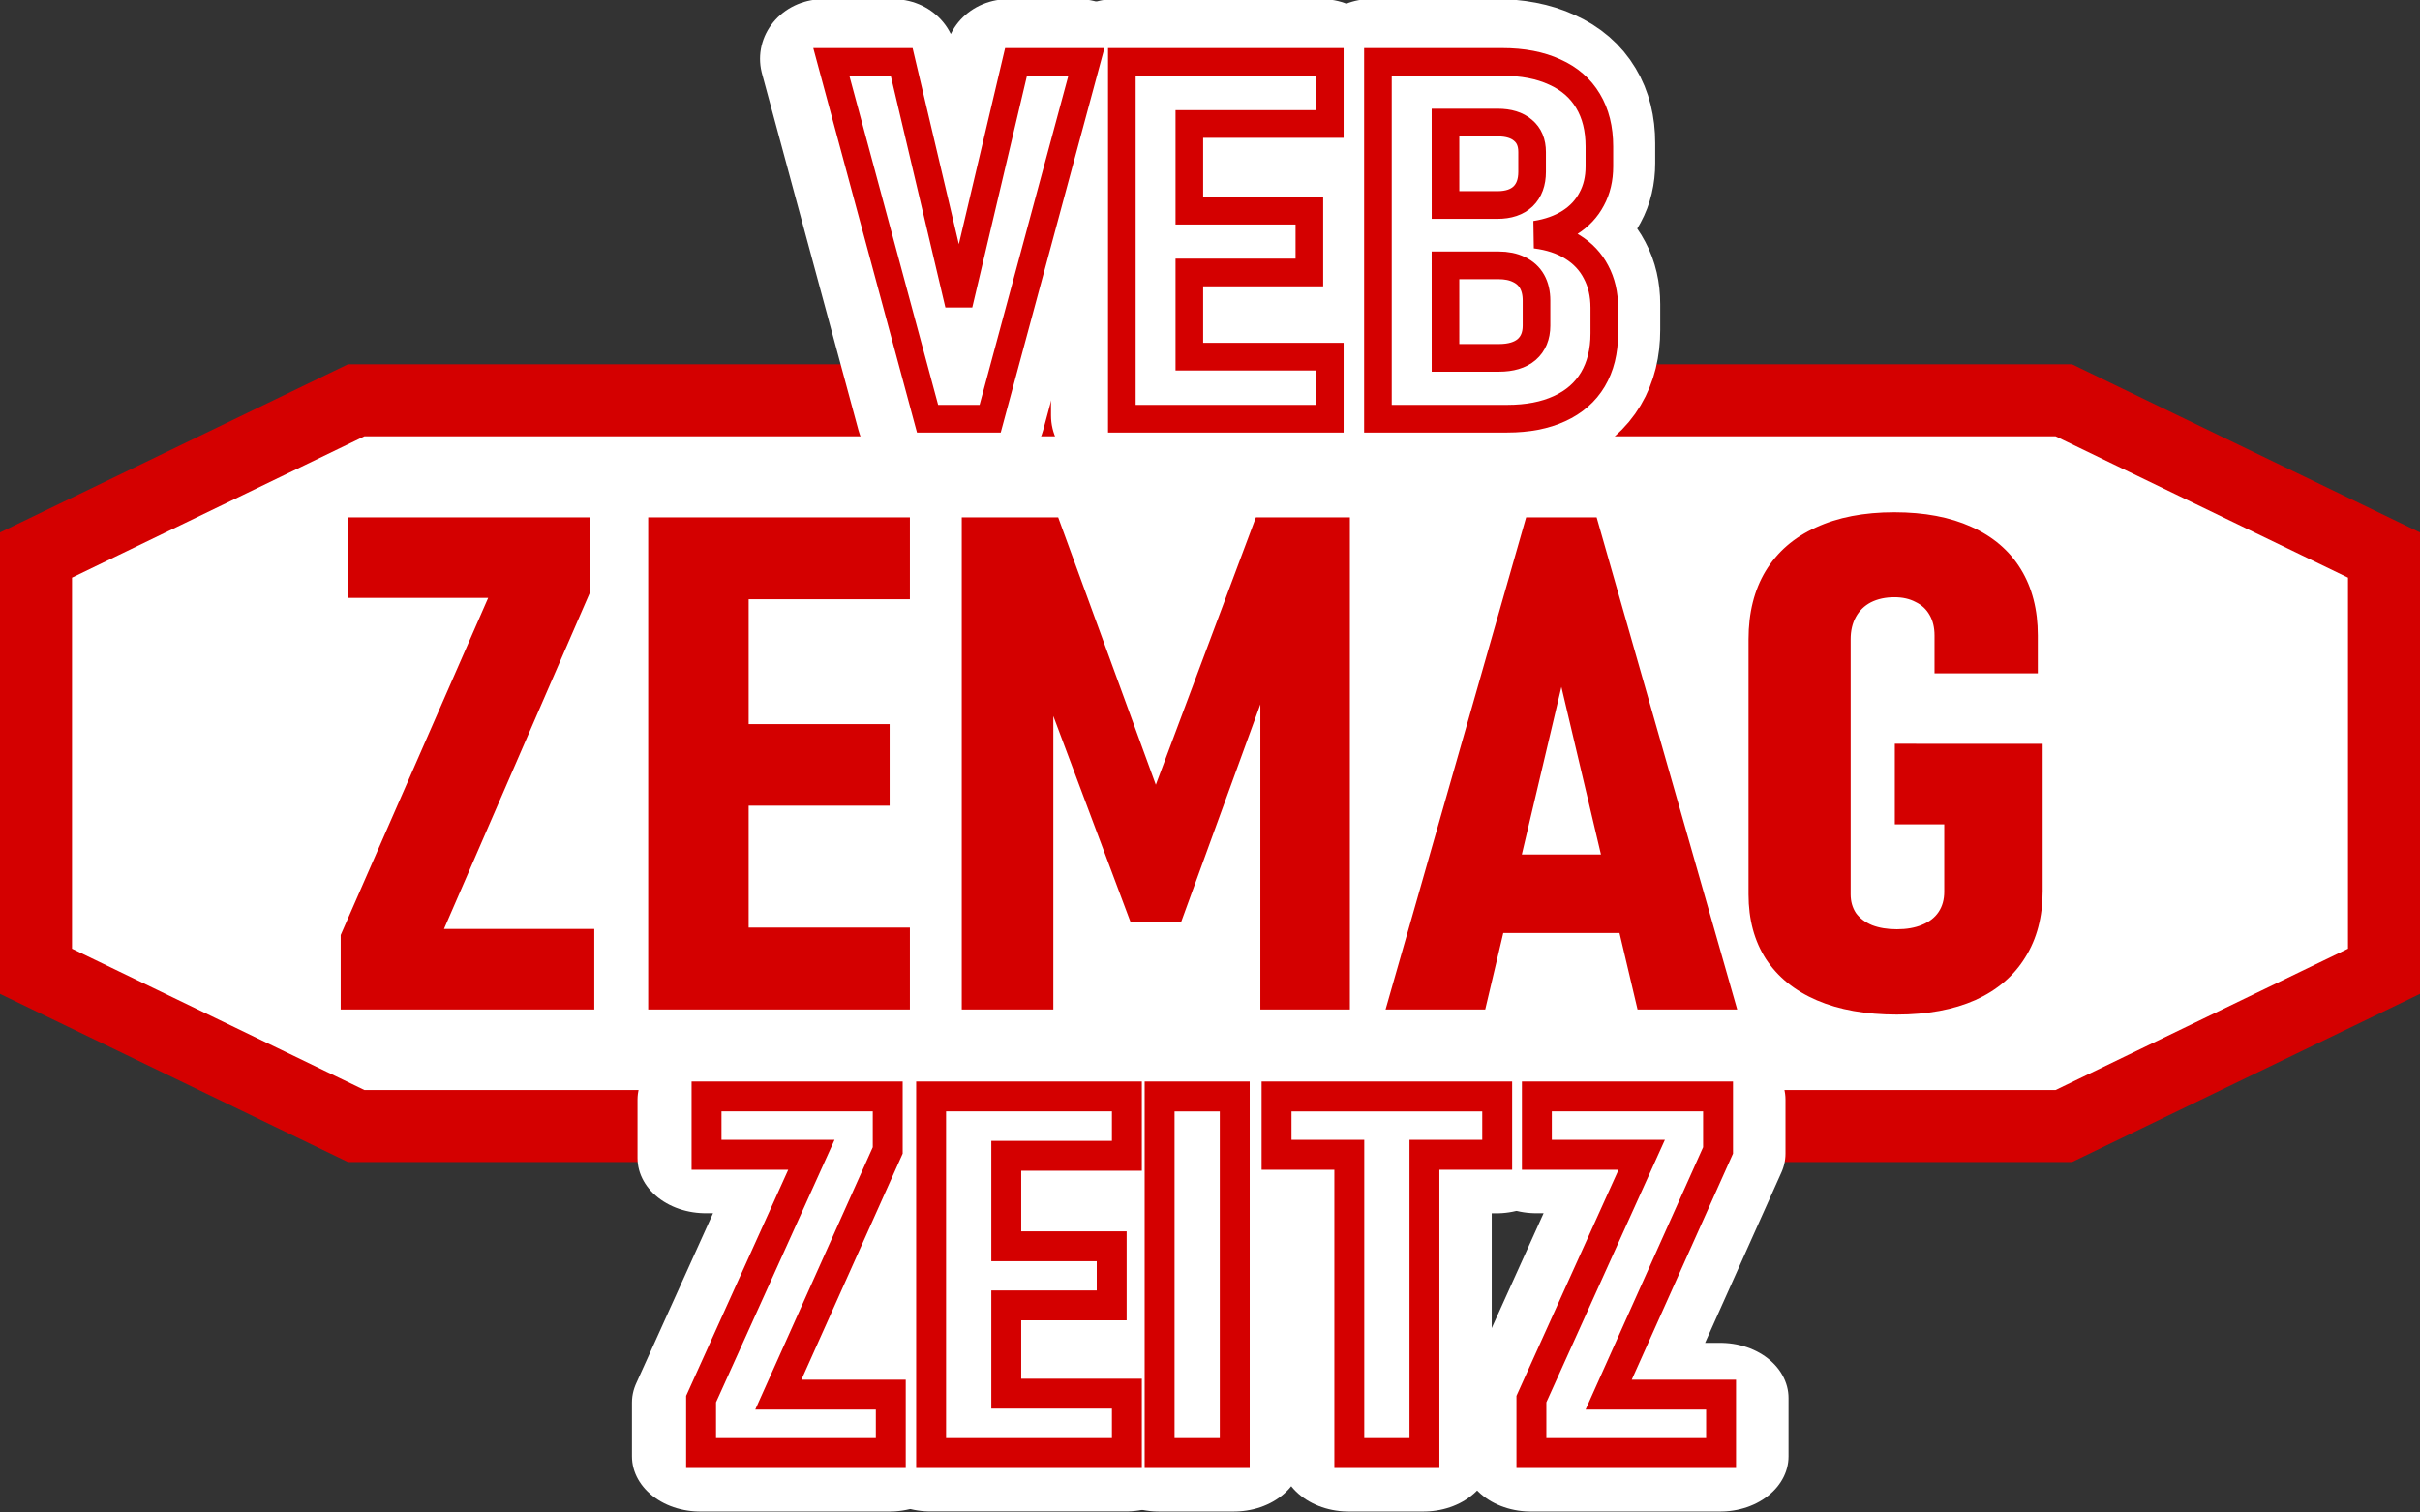
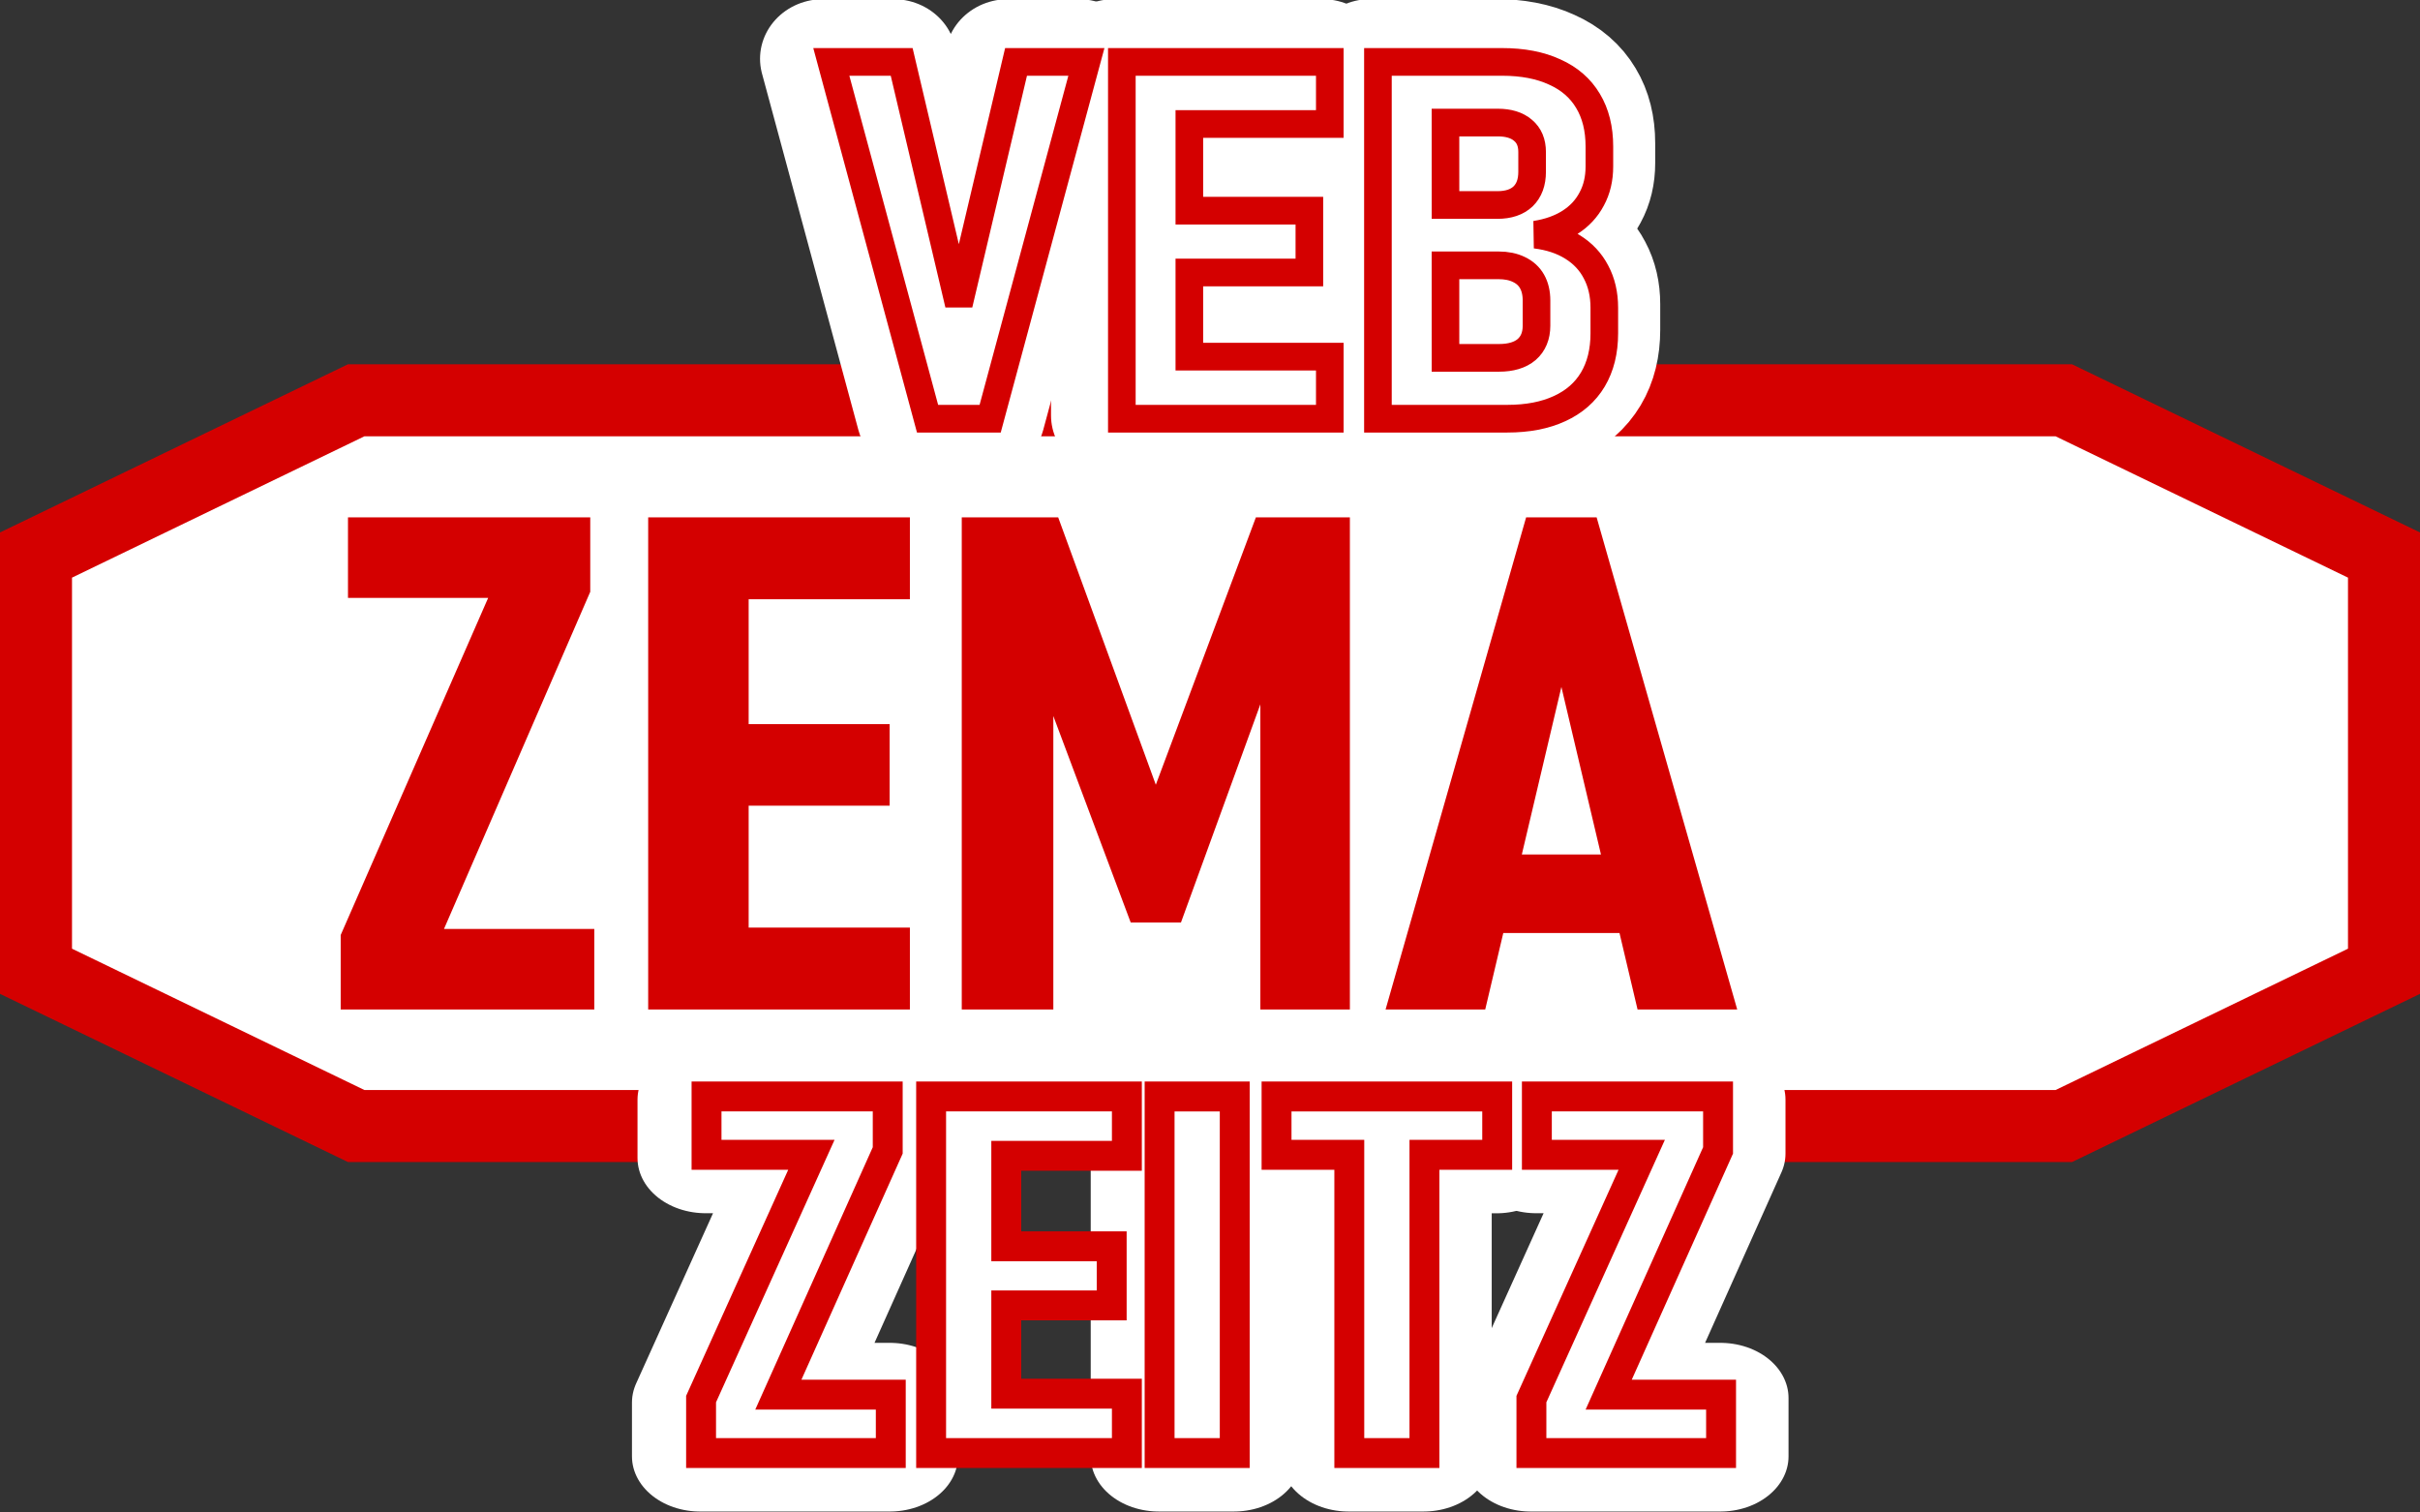
<svg xmlns="http://www.w3.org/2000/svg" width="127.039mm" height="79.375mm" viewBox="0 0 127.039 79.375" version="1.1" id="svg26293">
  <rect x="0" y="0" width="127.039" height="79.375" fill="#333333" stroke="none" />
  <defs id="defs26290" />
  <g id="layer1" transform="translate(-24.848,-92.474)">
    <g id="g66039">
      <g id="g66019">
        <path style="fill:#ffffff;fill-opacity:1;stroke:#d40000;stroke-width:3.78;stroke-linecap:butt;stroke-linejoin:miter;stroke-miterlimit:4;stroke-dasharray:none;stroke-opacity:1" d="m 26.738,121.612 v 21.85 l 16.808,8.124 h 89.643 l 16.808,-8.124 v -21.85 l -16.808,-8.124 H 43.546 Z" id="path61635" />
        <g aria-label="ZEMAG " transform="scale(1.094,0.914)" id="text36018" style="font-size:39.814px;line-height:1.25;letter-spacing:0px;fill:#d40000;stroke-width:2.133">
          <path d="m 51.036,135.166 -7.018,19.363 h 7.212 v 4.627 H 39.061 v -4.277 l 7.076,-19.363 h -6.726 v -4.627 h 11.625 z" style="font-weight:bold;font-stretch:condensed;font-family:Bahnschrift;-inkscape-font-specification:'Bahnschrift Bold Condensed'" id="path66041" />
          <path d="m 53.816,130.889 h 4.821 v 28.267 h -4.821 z m 2.138,23.562 h 10.42 v 4.705 H 55.955 Z m 0,-11.684 h 9.448 v 4.685 h -9.448 z m 0,-11.878 h 10.42 v 4.705 H 55.955 Z" style="font-weight:bold;font-stretch:condensed;font-family:Bahnschrift;-inkscape-font-specification:'Bahnschrift Bold Condensed'" id="path66043" />
          <path d="m 82.977,130.889 h 4.51 v 28.267 h -4.296 v -19.732 l 0.292,1.244 -4.102,13.492 h -2.411 l -4.102,-13.103 0.389,-1.633 v 19.732 h -4.394 v -28.267 h 4.627 l 4.685,15.358 z" style="font-weight:bold;font-stretch:condensed;font-family:Bahnschrift;-inkscape-font-specification:'Bahnschrift Bold Condensed'" id="path66045" />
          <path d="m 95.944,130.889 h 3.383 l 6.746,28.267 h -4.782 l -3.655,-18.527 -3.655,18.527 h -4.782 z m -2.158,19.363 h 7.698 v 4.51 h -7.698 z" style="font-weight:bold;font-stretch:condensed;font-family:Bahnschrift;-inkscape-font-specification:'Bahnschrift Bold Condensed'" id="path66047" />
-           <path d="m 120.73,143.895 v 8.457 q 0,2.216 -0.836,3.81 -0.817,1.594 -2.391,2.45 -1.575,0.836 -3.771,0.836 -2.236,0 -3.83,-0.817 -1.594,-0.817 -2.45,-2.372 -0.836,-1.555 -0.836,-3.713 v -14.658 q 0,-2.275 0.817,-3.908 0.836,-1.652 2.411,-2.508 1.575,-0.875 3.771,-0.875 2.158,0 3.694,0.836 1.555,0.836 2.372,2.43 0.817,1.594 0.817,3.81 v 2.177 h -4.957 v -2.177 q 0,-0.68 -0.233,-1.166 -0.233,-0.505 -0.68,-0.758 -0.428,-0.272 -1.011,-0.272 -0.642,0 -1.128,0.292 -0.467,0.292 -0.719,0.836 -0.253,0.544 -0.253,1.283 v 14.658 q 0,0.603 0.253,1.069 0.272,0.447 0.778,0.7 0.505,0.233 1.186,0.233 0.7,0 1.205,-0.253 0.525,-0.253 0.797,-0.739 0.272,-0.486 0.272,-1.166 v -3.869 h -2.372 v -4.627 z" style="font-weight:bold;font-stretch:condensed;font-family:Bahnschrift;-inkscape-font-specification:'Bahnschrift Bold Condensed'" id="path66049" />
        </g>
        <g aria-label="VEB" transform="matrix(5.078,0,0,4.807,-97.922,-364.422)" id="text29954-1" style="font-size:5.486px;line-height:1.25;letter-spacing:0px;stroke:#ffffff;stroke-width:1.302;stroke-linejoin:round;stroke-miterlimit:4;stroke-dasharray:none;stroke-opacity:1">
          <path d="m 32.685,95.69 h 0.729 l 0.592,2.647 0.592,-2.647 h 0.729 l -0.997,3.895 h -0.648 z" style="font-weight:bold;font-stretch:semi-condensed;font-family:Bahnschrift;-inkscape-font-specification:'Bahnschrift Bold Semi-Condensed';stroke:#ffffff;stroke-width:1.302;stroke-linejoin:round;stroke-miterlimit:4;stroke-dasharray:none;stroke-opacity:1" id="path62124-6" />
          <path d="m 35.693,95.69 h 0.699 v 3.895 h -0.699 z m 0.281,3.217 h 1.873 v 0.678 h -1.873 z m 0,-1.594 h 1.661 v 0.675 h -1.661 z m 0,-1.623 h 1.873 v 0.678 h -1.873 z" style="font-weight:bold;font-stretch:semi-condensed;font-family:Bahnschrift;-inkscape-font-specification:'Bahnschrift Bold Semi-Condensed';stroke:#ffffff;stroke-width:1.302;stroke-linejoin:round;stroke-miterlimit:4;stroke-dasharray:none;stroke-opacity:1" id="path62126-8" />
          <path d="m 38.699,98.92 h 0.9 q 0.185,0 0.287,-0.091 0.102,-0.094 0.102,-0.26 v -0.276 q 0,-0.121 -0.046,-0.206 -0.046,-0.086 -0.137,-0.131 -0.088,-0.046 -0.212,-0.046 h -0.895 v -0.659 h 0.884 q 0.171,0 0.265,-0.094 0.094,-0.096 0.094,-0.268 v -0.217 q 0,-0.153 -0.094,-0.236 -0.094,-0.086 -0.263,-0.086 h -0.887 v -0.662 h 0.932 q 0.319,0 0.544,0.11 0.228,0.107 0.346,0.316 0.118,0.206 0.118,0.498 v 0.217 q 0,0.201 -0.08,0.356 -0.078,0.155 -0.225,0.254 -0.147,0.099 -0.356,0.134 0.225,0.029 0.383,0.134 0.161,0.104 0.244,0.273 0.086,0.169 0.086,0.391 v 0.279 q 0,0.295 -0.118,0.504 -0.118,0.209 -0.346,0.319 -0.225,0.11 -0.541,0.11 h -0.986 z m -0.354,-3.231 h 0.699 v 3.895 h -0.699 z" style="font-weight:bold;font-stretch:semi-condensed;font-family:Bahnschrift;-inkscape-font-specification:'Bahnschrift Bold Semi-Condensed';stroke:#ffffff;stroke-width:1.302;stroke-linejoin:round;stroke-miterlimit:4;stroke-dasharray:none;stroke-opacity:1" id="path62128-5" />
        </g>
        <g aria-label="VEB" transform="matrix(5.078,0,0,4.807,-97.922,-364.422)" id="text29954" style="font-size:5.486px;line-height:1.25;letter-spacing:0px;stroke-width:0.294">
          <path id="path62124" style="font-weight:bold;font-stretch:semi-condensed;font-family:Bahnschrift;-inkscape-font-specification:'Bahnschrift Bold Semi-Condensed';fill:none;stroke:#d40000;stroke-width:1.111;stroke-opacity:1" d="m -193.152,439.928 3.871,14.324 h 2.518 l 3.871,-14.324 h -2.83 l -2.301,9.732 -2.299,-9.732 z m 11.686,0 v 14.324 h 2.715 5.65 v -2.492 h -5.65 v -3.379 h 4.828 v -2.482 h -4.828 v -3.479 h 5.65 v -2.492 h -5.65 z m 10.301,0 v 14.324 h 2.717 2.486 c 0.819,0 1.519,-0.135 2.102,-0.404 0.59,-0.269 1.037,-0.66 1.342,-1.172 0.305,-0.512 0.459,-1.129 0.459,-1.852 v -1.025 c 0,-0.545 -0.112,-1.024 -0.334,-1.438 -0.215,-0.414 -0.531,-0.75 -0.947,-1.006 -0.409,-0.256 -0.904,-0.42 -1.486,-0.492 0.541,-0.085 1.001,-0.249 1.383,-0.492 0.382,-0.243 0.674,-0.555 0.875,-0.936 0.208,-0.381 0.311,-0.818 0.311,-1.311 v -0.799 c 0,-0.716 -0.152,-1.326 -0.457,-1.832 -0.305,-0.512 -0.752,-0.899 -1.342,-1.162 -0.583,-0.269 -1.288,-0.404 -2.113,-0.404 h -2.277 z m 2.717,2.434 h 2.102 c 0.437,0 0.777,0.104 1.02,0.314 0.243,0.204 0.363,0.493 0.363,0.867 v 0.799 c 0,0.42 -0.12,0.748 -0.363,0.984 -0.243,0.23 -0.587,0.346 -1.031,0.346 h -2.09 z m 0,5.732 h 2.133 c 0.319,0 0.593,0.056 0.822,0.168 0.236,0.112 0.411,0.272 0.529,0.482 0.118,0.21 0.178,0.464 0.178,0.76 v 1.014 c 0,0.407 -0.133,0.727 -0.396,0.957 -0.264,0.223 -0.635,0.334 -1.113,0.334 h -2.152 z" transform="matrix(0.257,0,0,0.272,82.411,-23.936)" />
        </g>
        <g aria-label="ZEITZ" transform="matrix(5.492,0,0,4.445,-97.922,-364.422)" id="text44210-6" style="font-size:5.933px;line-height:1.25;font-family:Bahnschrift;-inkscape-font-specification:Bahnschrift;letter-spacing:0px;stroke:#ffffff;stroke-width:1.302;stroke-linejoin:round;stroke-miterlimit:4;stroke-dasharray:none;stroke-opacity:1">
          <path d="m 30.831,116.413 -1.046,2.886 h 1.075 v 0.69 h -1.814 v -0.637 l 1.055,-2.886 H 29.099 v -0.69 h 1.732 z" style="font-weight:bold;font-stretch:condensed;-inkscape-font-specification:'Bahnschrift Bold Condensed';stroke:#ffffff;stroke-width:1.302;stroke-linejoin:round;stroke-miterlimit:4;stroke-dasharray:none;stroke-opacity:1" id="path62113-2" />
-           <path d="m 31.246,115.776 h 0.718 v 4.212 h -0.718 z m 0.319,3.511 h 1.553 v 0.701 h -1.553 z m 0,-1.741 h 1.408 v 0.698 h -1.408 z m 0,-1.77 h 1.553 v 0.701 h -1.553 z" style="font-weight:bold;font-stretch:condensed;-inkscape-font-specification:'Bahnschrift Bold Condensed';stroke:#ffffff;stroke-width:1.302;stroke-linejoin:round;stroke-miterlimit:4;stroke-dasharray:none;stroke-opacity:1" id="path62115-8" />
          <path d="m 34.149,119.989 h -0.718 v -4.212 h 0.718 z" style="font-weight:bold;font-stretch:condensed;-inkscape-font-specification:'Bahnschrift Bold Condensed';stroke:#ffffff;stroke-width:1.302;stroke-linejoin:round;stroke-miterlimit:4;stroke-dasharray:none;stroke-opacity:1" id="path62117-9" />
          <path d="m 35.244,116.13 h 0.718 v 3.859 H 35.244 Z m -0.695,-0.353 h 2.109 v 0.69 h -2.109 z" style="font-weight:bold;font-stretch:condensed;-inkscape-font-specification:'Bahnschrift Bold Condensed';stroke:#ffffff;stroke-width:1.302;stroke-linejoin:round;stroke-miterlimit:4;stroke-dasharray:none;stroke-opacity:1" id="path62119-7" />
          <path d="m 38.77,116.413 -1.046,2.886 h 1.075 v 0.69 h -1.814 v -0.637 l 1.055,-2.886 h -1.002 v -0.69 h 1.732 z" style="font-weight:bold;font-stretch:condensed;-inkscape-font-specification:'Bahnschrift Bold Condensed';stroke:#ffffff;stroke-width:1.302;stroke-linejoin:round;stroke-miterlimit:4;stroke-dasharray:none;stroke-opacity:1" id="path62121-3" />
        </g>
        <g aria-label="ZEITZ" transform="matrix(5.492,0,0,4.445,-97.922,-364.422)" id="text44210" style="font-size:5.933px;line-height:1.25;font-family:Bahnschrift;-inkscape-font-specification:Bahnschrift;letter-spacing:0px;stroke-width:0.318">
          <path id="path62113" style="font-weight:bold;font-stretch:condensed;-inkscape-font-specification:'Bahnschrift Bold Condensed';fill:#ffffff;fill-opacity:1;stroke:#d40000;stroke-width:1.201;stroke-opacity:1" d="m -197.871,481.715 v 2.344 h 4.211 l -4.43,9.812 v 2.168 h 7.619 v -2.346 h -4.516 l 4.393,-9.811 v -2.168 z m 9.02,0 v 14.324 h 3.018 4.844 v -2.385 h -4.844 v -3.547 h 4.234 v -2.373 h -4.234 v -3.635 h 4.844 v -2.385 h -4.844 z m 9.176,0 v 14.324 h 3.018 v -14.324 z m 4.697,0 v 2.344 h 2.922 v 11.98 h 3.018 v -11.98 h 2.922 v -2.344 z m 10.455,0 v 2.344 h 4.211 l -4.43,9.812 v 2.168 h 7.617 v -2.346 h -4.514 l 4.393,-9.811 v -2.168 z" transform="matrix(0.238,0,0,0.294,76.201,-25.886)" />
        </g>
      </g>
    </g>
  </g>
</svg>